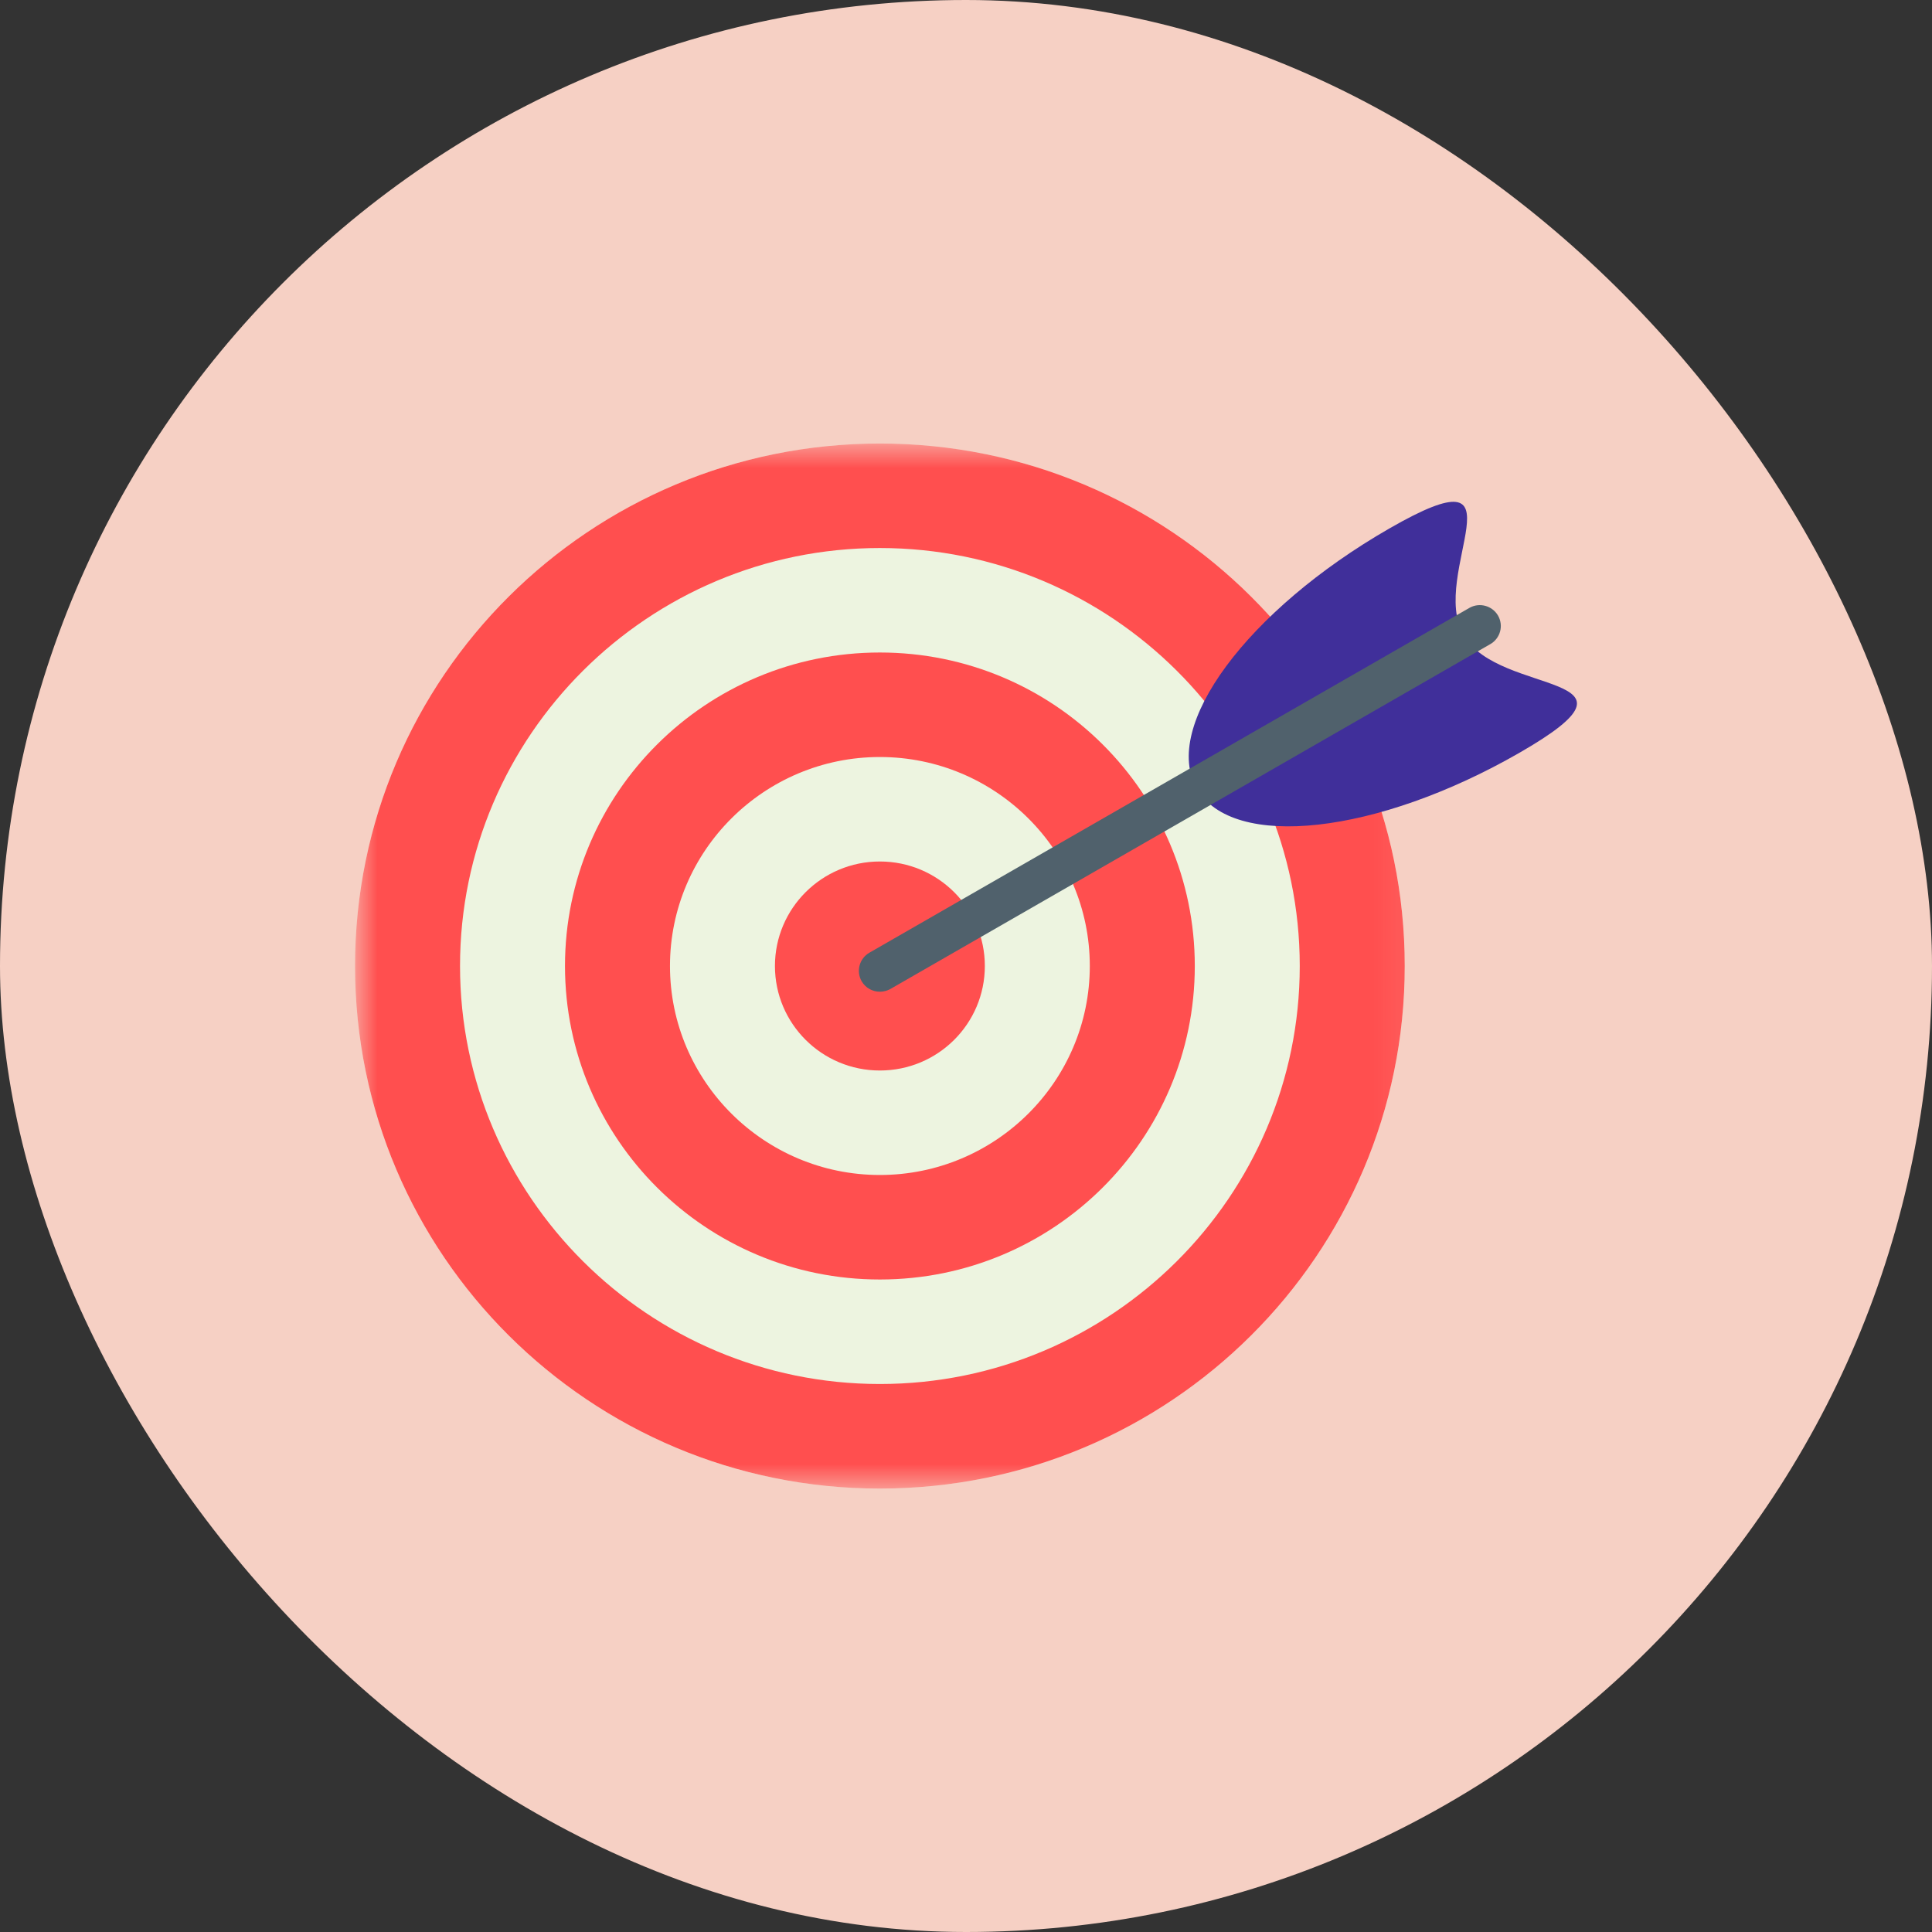
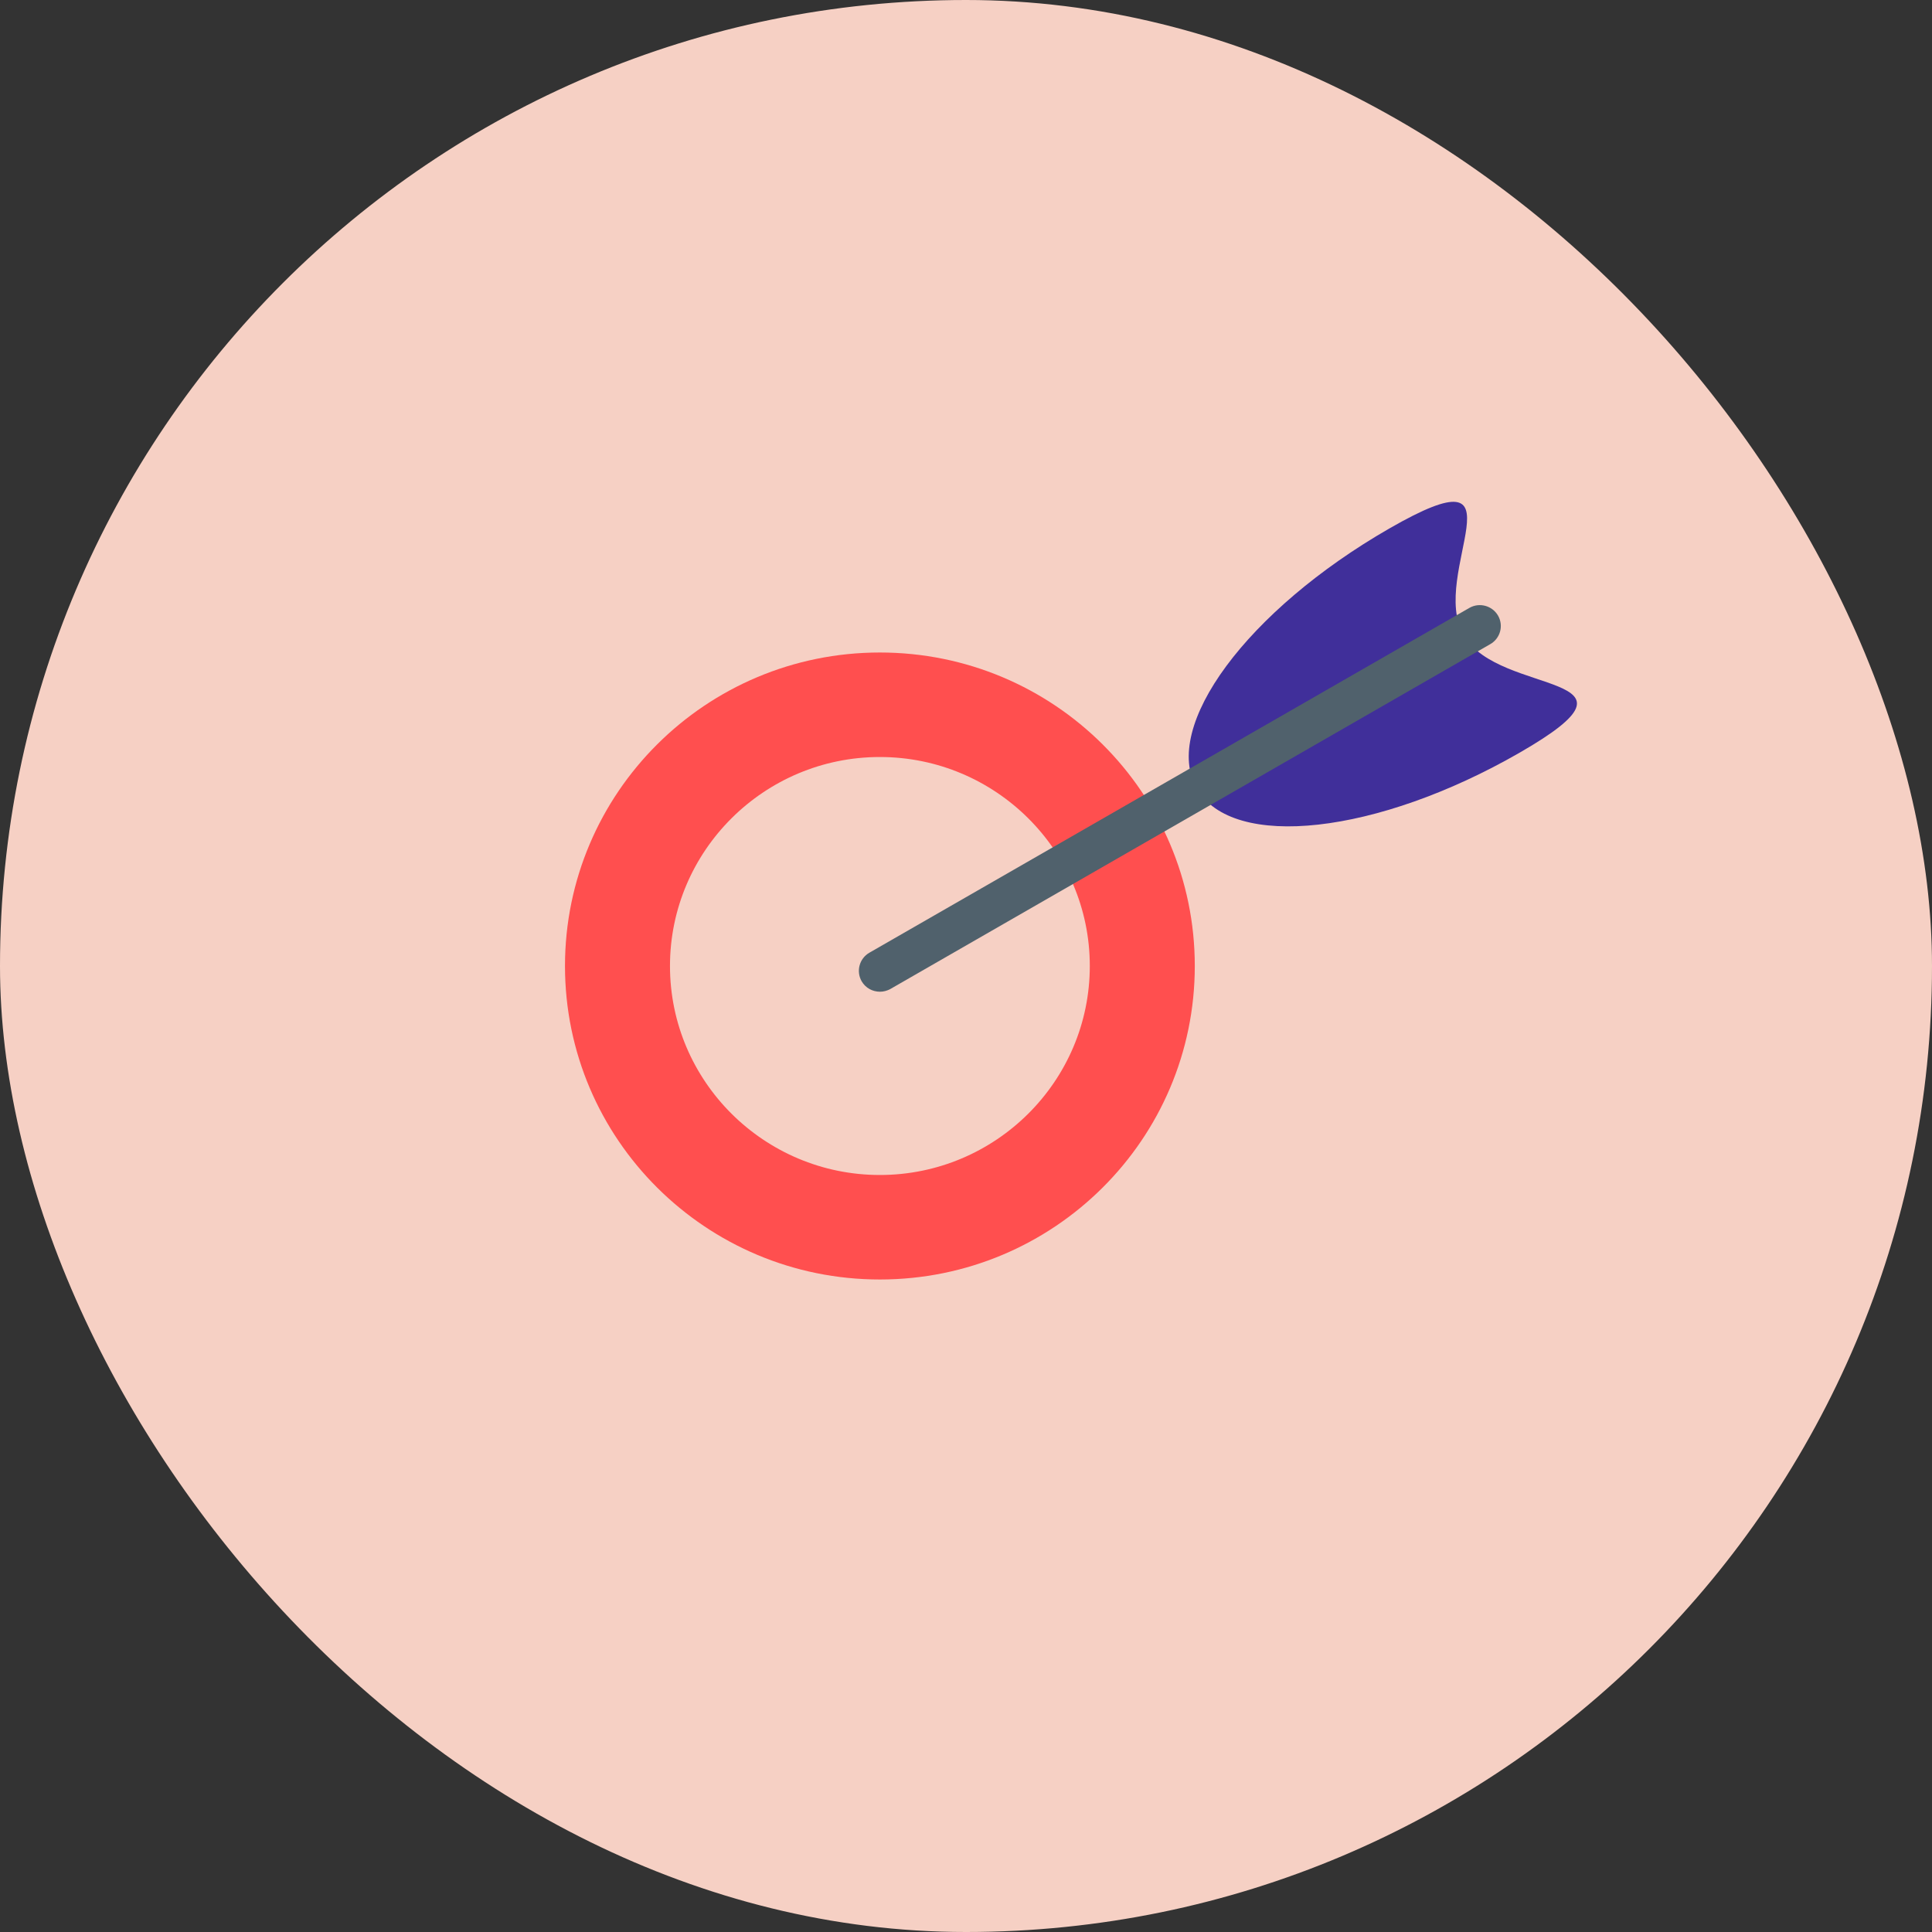
<svg xmlns="http://www.w3.org/2000/svg" width="64" height="64" viewBox="0 0 64 64" fill="none">
  <rect x="0" y="0" width="64" height="64" fill="#333333" stroke="none" />
  <rect width="64" height="64" rx="32" fill="#F6D0C4" />
  <mask id="mask0_842_6519" style="mask-type:luminance" maskUnits="userSpaceOnUse" x="11" y="14" width="36" height="36">
-     <path d="M11.761 14.687H46.913V49.313H11.761V14.687Z" fill="white" />
-   </mask>
+     </mask>
  <g mask="url(#mask0_842_6519)">
    <path d="M46.534 32C46.534 41.56 38.751 49.311 29.146 49.311C19.547 49.311 11.761 41.56 11.761 32C11.761 22.44 19.547 14.692 29.146 14.692C38.751 14.692 46.534 22.44 46.534 32Z" fill="#EDF4E0" />
    <path d="M29.146 14.692C19.547 14.692 11.761 22.44 11.761 32C11.761 41.56 19.547 49.311 29.146 49.311C38.751 49.311 46.534 41.56 46.534 32C46.534 22.44 38.751 14.692 29.146 14.692ZM29.146 18.154C36.818 18.154 43.056 24.366 43.056 32C43.056 39.634 36.818 45.847 29.146 45.847C21.478 45.847 15.239 39.634 15.239 32C15.239 24.366 21.478 18.154 29.146 18.154Z" fill="#FF4F4F" />
  </g>
  <path d="M29.146 21.615C23.387 21.615 18.716 26.265 18.716 32C18.716 37.735 23.387 42.385 29.146 42.385C34.91 42.385 39.579 37.735 39.579 32C39.579 26.265 34.91 21.615 29.146 21.615ZM29.146 25.077C32.982 25.077 36.101 28.183 36.101 32C36.101 35.817 32.982 38.923 29.146 38.923C25.313 38.923 22.194 35.817 22.194 32C22.194 28.183 25.313 25.077 29.146 25.077Z" fill="#FF4F4F" />
-   <path d="M32.624 32C32.624 33.913 31.069 35.462 29.146 35.462C27.228 35.462 25.671 33.913 25.671 32C25.671 30.09 27.228 28.538 29.146 28.538C31.069 28.538 32.624 30.09 32.624 32Z" fill="#FF4F4F" />
  <path d="M48.486 21.045C49.677 23.095 55.046 22.228 50.335 24.936C45.621 27.645 40.839 28.178 39.648 26.125C38.459 24.074 41.314 20.215 46.025 17.506C50.736 14.798 47.298 18.994 48.486 21.045Z" fill="#402F9A" />
  <path d="M29.149 32.852C28.907 32.852 28.674 32.73 28.544 32.507C28.353 32.175 28.467 31.751 28.799 31.56L48.674 20.138C49.006 19.947 49.43 20.061 49.624 20.392C49.815 20.724 49.701 21.146 49.369 21.337L29.496 32.761C29.385 32.822 29.265 32.852 29.149 32.852Z" fill="#50616C" />
</svg>